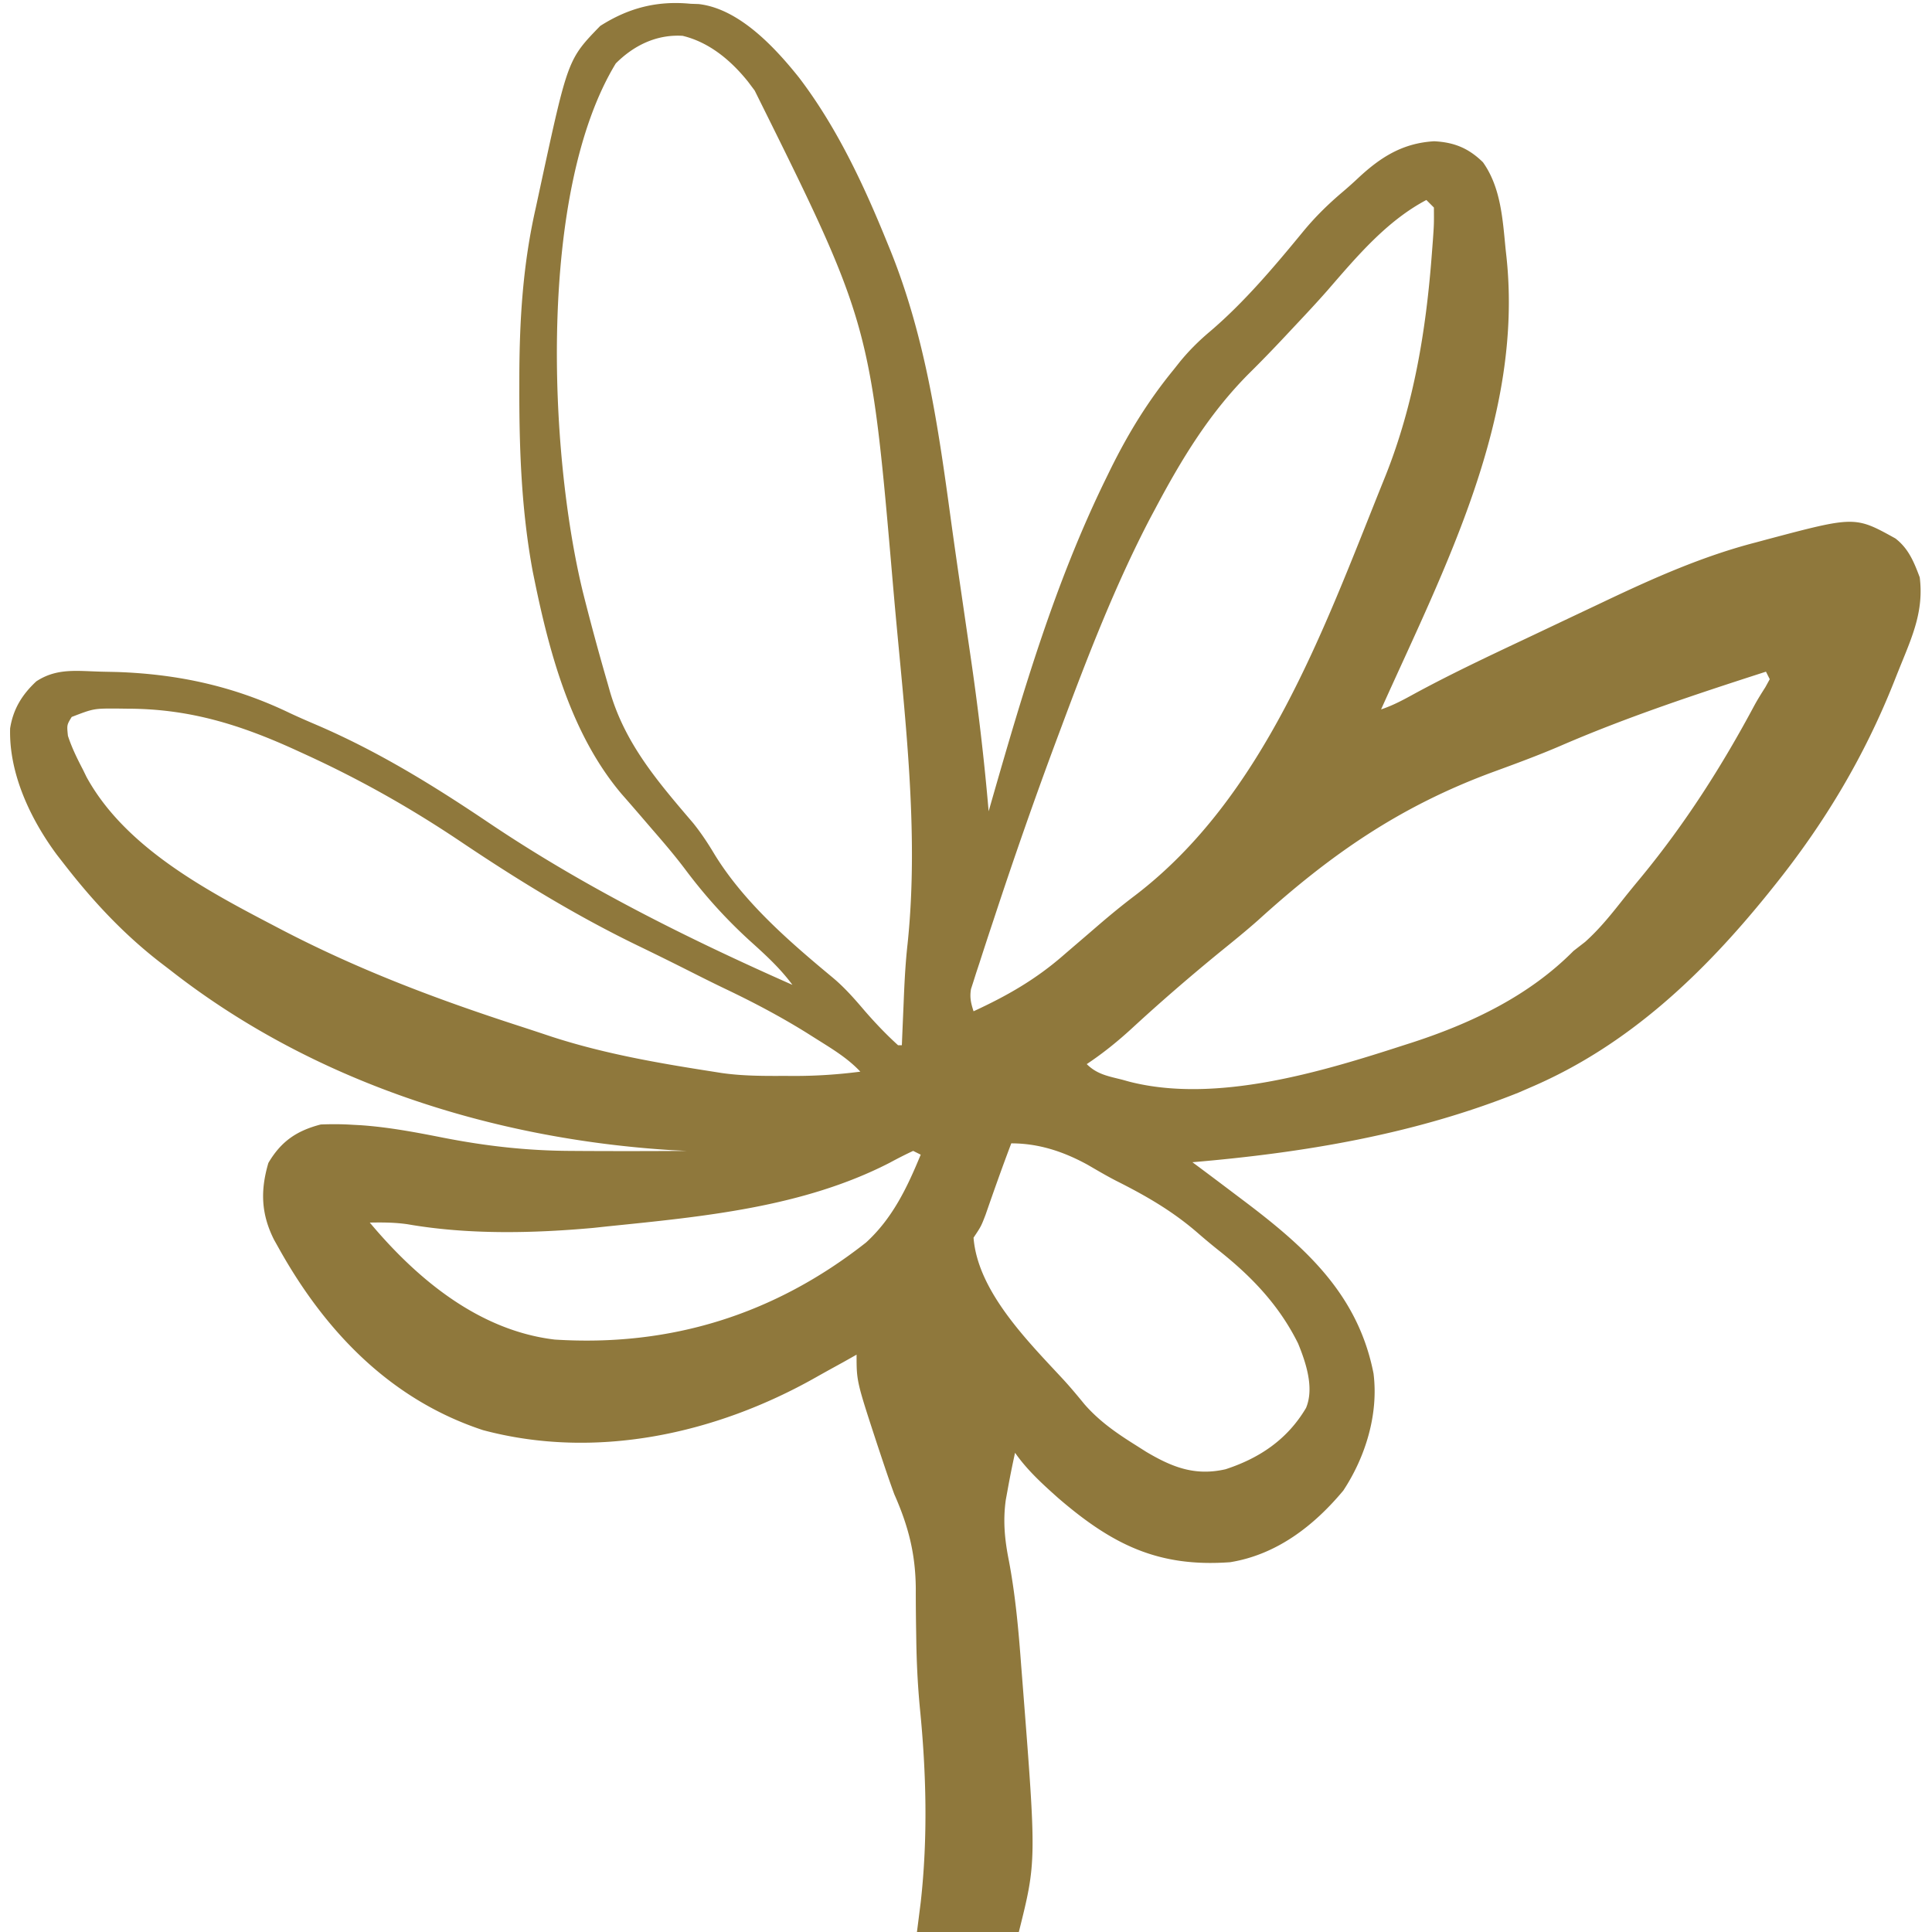
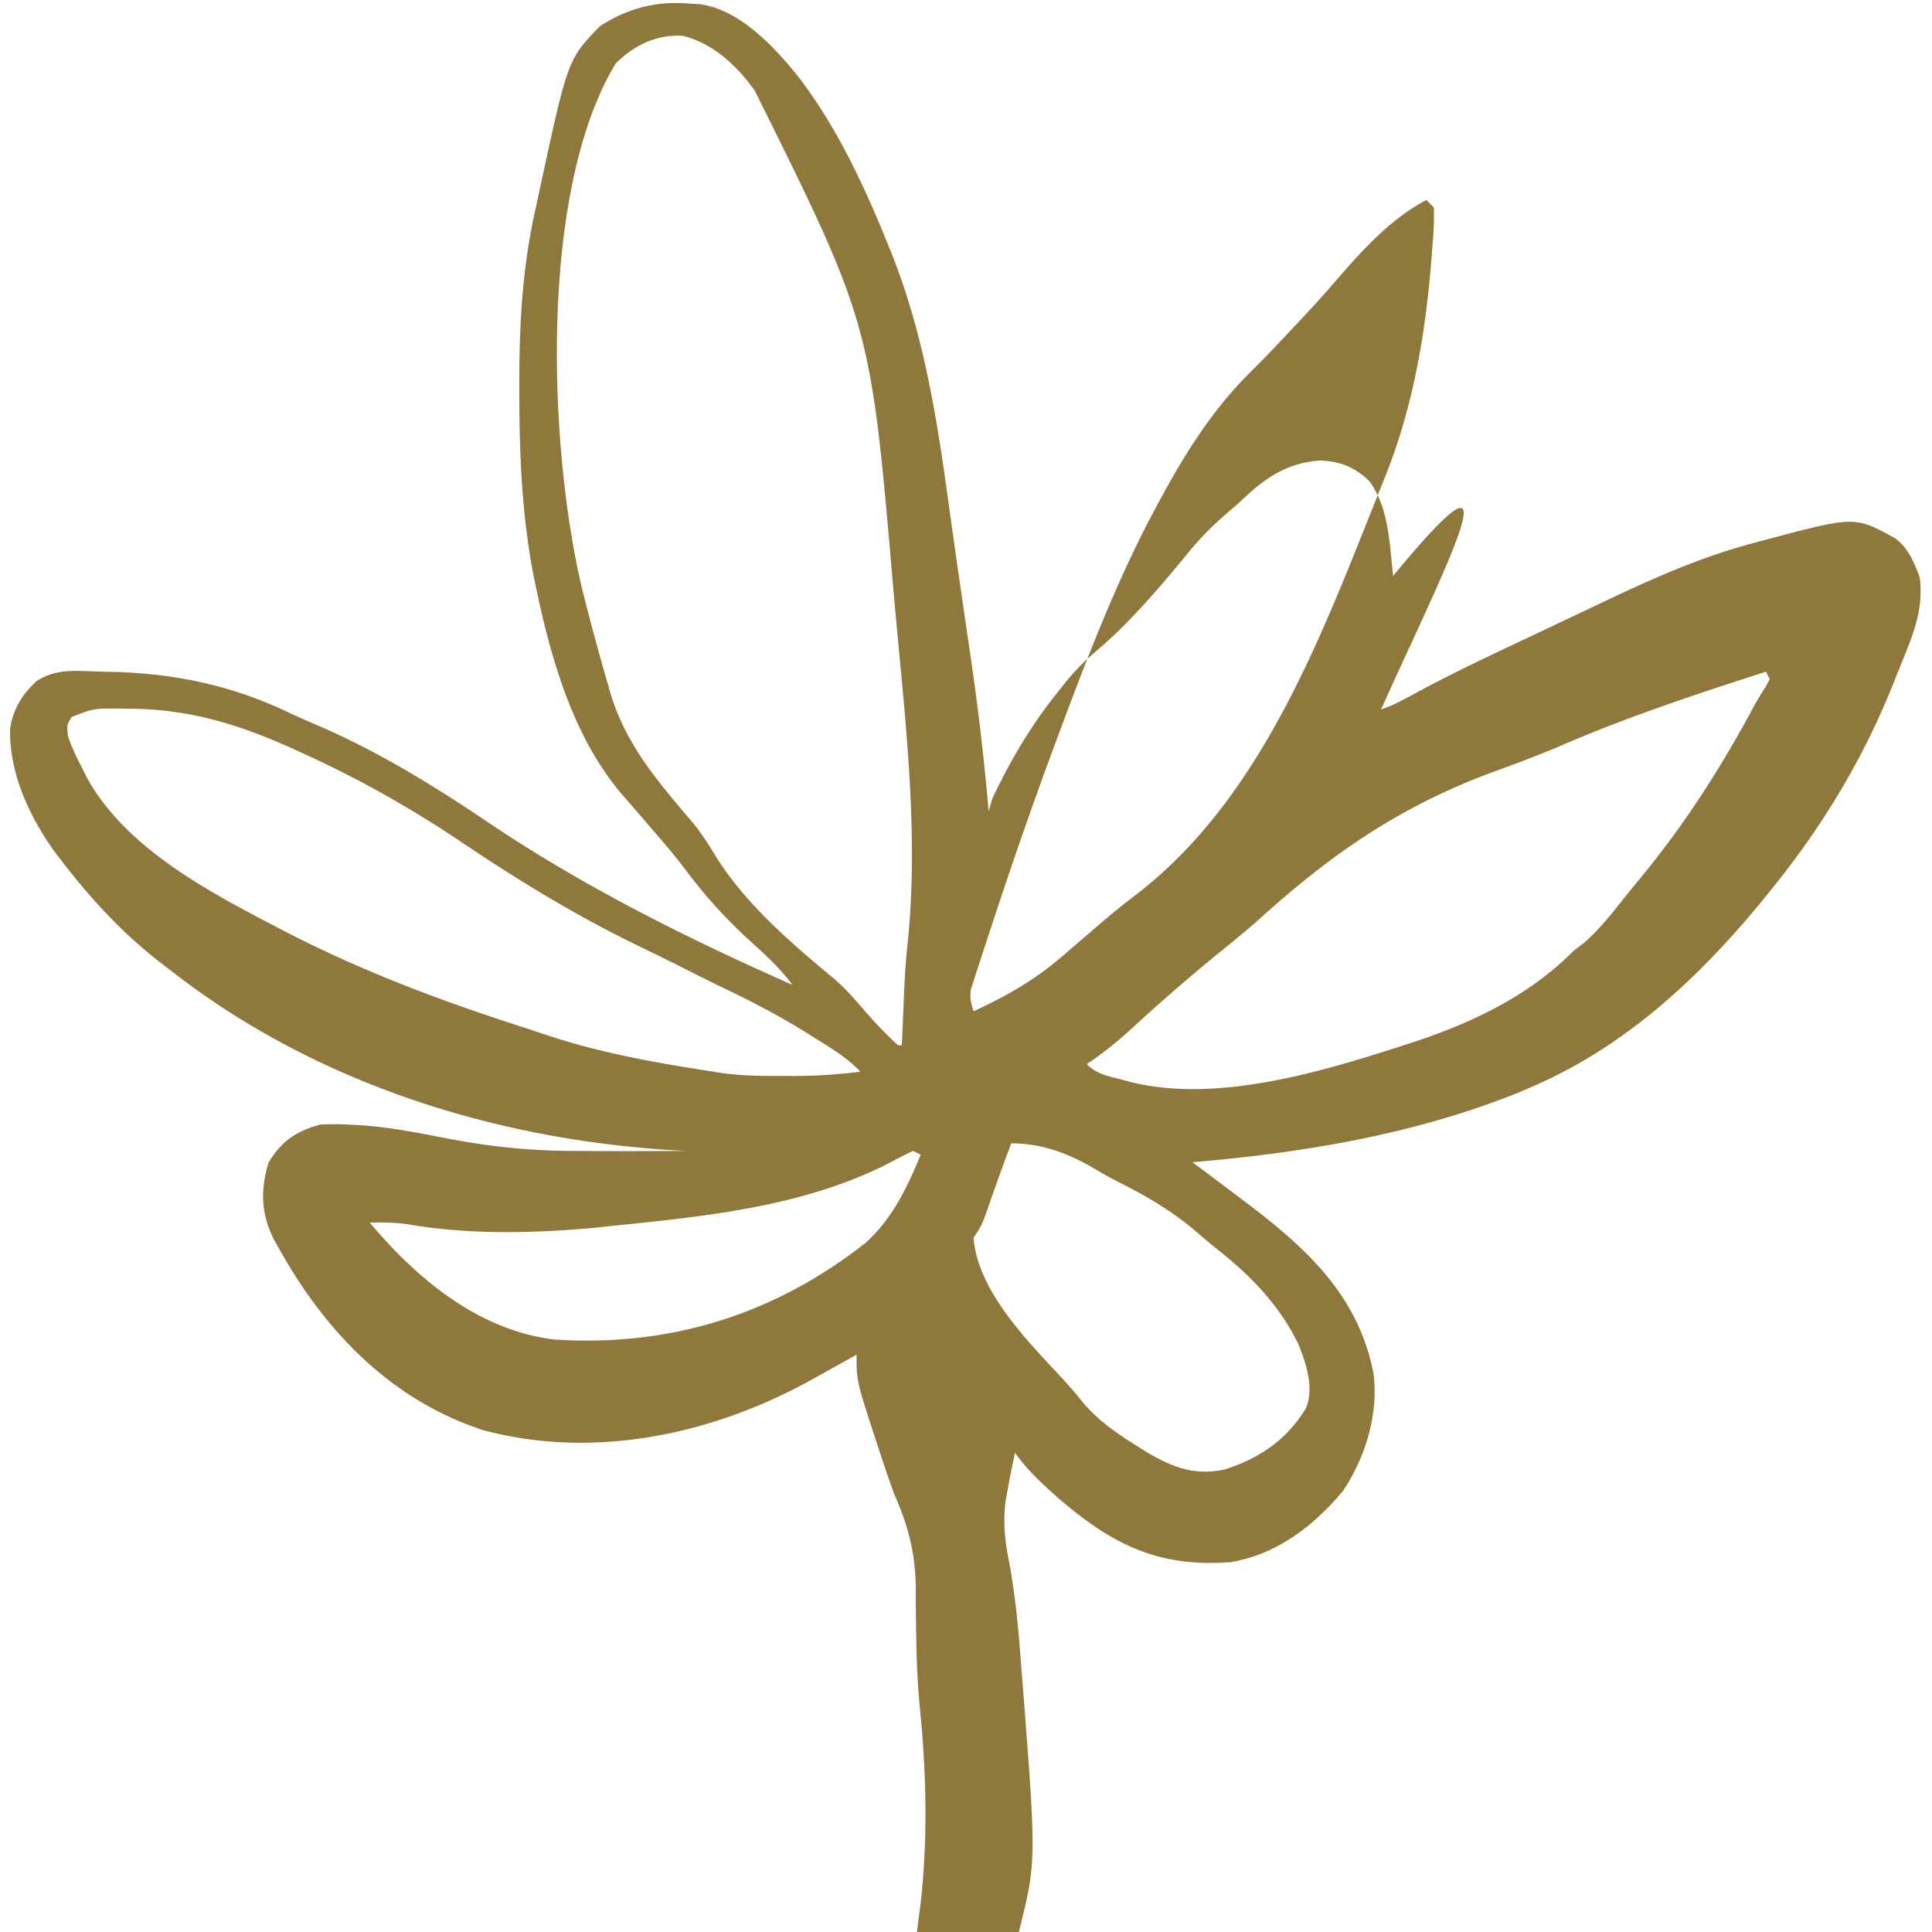
<svg xmlns="http://www.w3.org/2000/svg" width="512" height="512">
-   <path d="m183 1 2.133.074c10.704 1.205 20.201 11.452 26.617 19.488C221.727 33.66 228.827 48.814 235 64l1.04 2.546c9.18 22.85 12.584 46.458 15.89 70.712.92 6.72 1.89 13.432 2.87 20.144l1.42 9.763c.306 2.103.614 4.206.923 6.308 2.03 13.817 3.67 27.612 4.857 41.527l.975-3.399C271.323 182.543 279.686 154.25 293 127l1.224-2.51c4.741-9.61 9.971-18.171 16.776-26.49l1.617-2.043c2.456-3.007 5.042-5.579 8.008-8.082 9.162-7.79 17.228-17.39 24.848-26.668 3.205-3.872 6.619-7.201 10.46-10.445a111.085 111.085 0 0 0 4.04-3.617c5.953-5.552 11.797-9.225 20.09-9.708 5.3.264 9.136 1.833 12.937 5.563 4.737 6.655 5.227 15.108 6 23l.224 2.02C403.78 110.654 382.95 150.266 366 188c3.357-1.12 6.145-2.67 9.25-4.375 9.265-5.005 18.761-9.502 28.285-13.99 2.464-1.163 4.926-2.328 7.387-3.496 3.496-1.66 6.994-3.315 10.493-4.966 1.364-.645 2.728-1.29 4.09-1.938 12.947-6.144 25.89-11.89 39.808-15.485l2.72-.734c23.55-6.258 23.55-6.258 34.276-.32 3.477 2.682 4.918 6.243 6.441 10.304 1.057 8.458-1.665 14.973-4.788 22.636-.654 1.606-1.299 3.217-1.936 4.83-7.918 20-18.553 37.785-32.026 54.534l-1.403 1.754C451.299 258.159 431.502 276.992 406 288l-3.535 1.535C374.809 300.627 345.532 305.492 316 308l2.133 1.582c3.3 2.46 6.585 4.935 9.867 7.418l1.765 1.329C346.062 330.643 359.898 343.053 364 364c1.354 10.743-2.094 22.028-8 31-7.818 9.39-17.702 17.011-30 19-19.126 1.402-31.284-4.705-45.59-17.027-4.164-3.713-8.2-7.378-11.41-11.973a250.486 250.486 0 0 0-2 10l-.46 2.516c-.78 5.648-.267 10.645.847 16.203 1.729 9.205 2.551 18.387 3.238 27.719l.367 4.658c3.684 47.2 3.684 47.2-.992 65.904h-27l1-7.875c1.913-17.144 1.487-34.358-.224-51.498-.577-6.087-.87-12.123-.956-18.232l-.037-2.271c-.06-3.705-.095-7.407-.09-11.112-.075-9.233-1.942-16.53-5.693-25.012-1.278-3.477-2.456-6.985-3.625-10.5l-.905-2.716C227 366.076 227 366.076 227 359l-3.438 1.938-2.492 1.37a490.11 490.11 0 0 0-4.907 2.732c-26.5 14.972-58.25 21.943-88.163 13.96-24.393-8.033-41.692-25.993-54-48l-1.383-2.469c-3.438-6.828-3.645-13.046-1.492-20.344C74.501 302.45 78.642 299.65 85 298c2.8-.112 5.405-.105 8.188.063l2.455.132c7.382.517 14.543 1.872 21.794 3.305 11.29 2.21 22.07 3.433 33.563 3.5l3.871.025c9.043.05 18.086.032 27.129-.025l-3.871-.191C130.353 301.849 82.819 286.672 45 257l-2.645-2.023C32.613 247.404 24.552 238.737 17 229l-1.945-2.5c-6.969-9.412-12.725-21.503-12.371-33.484.803-5.121 3.19-8.971 6.941-12.453 5.511-3.626 10.92-2.706 17.375-2.563l3.973.086c16.283.55 31.135 3.804 45.813 10.875 2.432 1.142 4.891 2.203 7.362 3.258 16.23 7 30.786 15.992 45.415 25.844C154.869 235.095 182.151 248.668 210 261c-3.379-4.571-7.365-8.152-11.563-11.938-6.288-5.78-11.67-11.761-16.785-18.582-2.788-3.716-5.794-7.223-8.84-10.73a8109.852 8109.852 0 0 1-3.023-3.516 814.131 814.131 0 0 0-5.078-5.843c-13.245-15.649-19.048-37.003-23.086-56.766l-.434-2.114c-2.99-16.077-3.602-32.324-3.566-48.636l.003-2.993c.044-15.366.954-29.858 4.372-44.882.414-1.924.829-3.847 1.242-5.771 7.254-33.528 7.254-33.528 15.82-42.354C166.58 2.077 174.159.145 183 1Zm-19.813 15.813c-20.591 33.874-17.826 102.704-8.711 140.105A681.936 681.936 0 0 0 161 181l.6 2.125c4.039 14.025 12.81 24.12 22.107 35.016 2.146 2.676 3.912 5.355 5.668 8.297 7.867 12.804 19.966 23.224 31.438 32.75 3.146 2.65 5.75 5.65 8.414 8.777 2.757 3.164 5.658 6.219 8.773 9.035h1l.076-1.86c.117-2.839.24-5.677.362-8.515l.119-2.926c.198-4.541.452-9.044.959-13.562 3.152-30.084-.862-61.172-3.516-91.137l-.3-3.4C230.705 85.823 230.705 85.823 200 24l-1.77-2.36c-4.489-5.593-10.217-10.429-17.332-12.148-6.93-.414-12.94 2.55-17.71 7.32ZM378 53c-10.572 5.597-18.452 15.018-26.199 23.95-3.024 3.442-6.162 6.776-9.301 10.112l-1.895 2.026c-3.048 3.247-6.126 6.448-9.293 9.58-10.684 10.623-18.125 22.881-25.125 36.082l-1.397 2.608c-9.247 17.736-16.5 36.487-23.478 55.204l-1.141 3.05c-5.952 15.936-11.544 31.978-16.858 48.138l-1.007 3.03a1178.57 1178.57 0 0 0-2.755 8.454l-.837 2.525-.736 2.326-.65 2.01c-.386 2.243-.015 3.756.672 5.905 8.934-4.12 16.553-8.471 24-15 1.74-1.497 3.482-2.991 5.224-4.485 1.222-1.049 2.443-2.1 3.661-3.153 3.259-2.81 6.554-5.519 9.99-8.112C334.849 211.266 350.645 167.262 366 129l1.269-3.148c7.431-18.743 10.647-38.31 12.168-58.352l.283-3.69c.31-4.404.31-4.404.28-8.81l-2-2Zm90 125c-18.407 5.936-36.63 11.945-54.395 19.629-5.934 2.555-11.975 4.778-18.043 6.996-24.57 9.075-42.854 21.733-62.152 39.242-3.391 3.001-6.908 5.836-10.426 8.688-7.827 6.413-15.481 13.024-22.921 19.882-3.847 3.534-7.718 6.667-12.063 9.563 2.723 2.723 5.747 3.213 9.375 4.125l1.98.55c22.934 5.833 50.828-2.6 72.645-9.675l2.32-.742c15.778-5.147 30.935-12.394 42.68-24.258l3.063-2.375c4.044-3.614 7.275-7.747 10.635-11.995a357.293 357.293 0 0 1 4.126-5.048c11.747-14.259 21.485-29.496 30.18-45.78.884-1.599 1.854-3.148 2.836-4.689L469 180l-1-2ZM19 190c-1.295 2.111-1.295 2.111-1 5 1.033 3.166 2.46 6.053 4 9l.926 1.902C33.007 224.314 54.123 235.66 72 245l2.856 1.495c20.437 10.618 41.068 18.392 62.96 25.472 2.797.907 5.586 1.834 8.375 2.763 13.974 4.54 28.31 7.015 42.809 9.27l2.219.353c5.57.799 11.105.795 16.719.772l2.841.012c5.82-.008 11.45-.391 17.221-1.137-3.42-3.633-7.488-6.042-11.688-8.688l-2.573-1.622c-7.07-4.392-14.304-8.197-21.814-11.768-3.205-1.535-6.376-3.137-9.55-4.735a890.478 890.478 0 0 0-13.535-6.68c-16.522-8.02-31.865-17.451-47.09-27.695-13.364-8.948-26.851-16.524-41.5-23.187l-1.992-.913c-14.736-6.718-28.186-10.887-44.445-10.9l-2.655-.037C24.841 187.75 24.841 187.75 19 190Zm249 113c-2.383 6.271-4.617 12.588-6.816 18.926C260 325 260 325 258 328c1.112 14.342 14.564 27.616 23.922 37.727 1.919 2.099 3.713 4.262 5.515 6.46 3.935 4.495 8.522 7.659 13.563 10.813l2.734 1.734c6.96 4.129 12.974 6.474 21.055 4.63 9.071-2.962 16.411-7.938 21.324-16.247 2.216-5.29-.017-11.983-2.105-17.082-5.023-10.142-12.322-17.754-21.098-24.71a166.463 166.463 0 0 1-5.539-4.618c-6.718-5.817-13.72-9.837-21.603-13.796-2.558-1.318-5.03-2.78-7.518-4.224C281.875 305.19 275.3 303 268 303Zm-26 2c-2.099.967-4.154 2.027-6.188 3.125C212.858 319.942 186.368 322.415 161 325l-3.723.402c-16.154 1.462-33.247 1.82-49.261-.964-3.372-.49-6.614-.506-10.016-.438 12.501 14.94 28.922 28.611 49 31 30.7 1.956 58.262-6.632 82.516-25.727 7.037-6.44 10.893-14.57 14.484-23.273l-2-1Z" fill="#8F783C" />
+   <path d="m183 1 2.133.074c10.704 1.205 20.201 11.452 26.617 19.488C221.727 33.66 228.827 48.814 235 64l1.04 2.546c9.18 22.85 12.584 46.458 15.89 70.712.92 6.72 1.89 13.432 2.87 20.144l1.42 9.763c.306 2.103.614 4.206.923 6.308 2.03 13.817 3.67 27.612 4.857 41.527l.975-3.399l1.224-2.51c4.741-9.61 9.971-18.171 16.776-26.49l1.617-2.043c2.456-3.007 5.042-5.579 8.008-8.082 9.162-7.79 17.228-17.39 24.848-26.668 3.205-3.872 6.619-7.201 10.46-10.445a111.085 111.085 0 0 0 4.04-3.617c5.953-5.552 11.797-9.225 20.09-9.708 5.3.264 9.136 1.833 12.937 5.563 4.737 6.655 5.227 15.108 6 23l.224 2.02C403.78 110.654 382.95 150.266 366 188c3.357-1.12 6.145-2.67 9.25-4.375 9.265-5.005 18.761-9.502 28.285-13.99 2.464-1.163 4.926-2.328 7.387-3.496 3.496-1.66 6.994-3.315 10.493-4.966 1.364-.645 2.728-1.29 4.09-1.938 12.947-6.144 25.89-11.89 39.808-15.485l2.72-.734c23.55-6.258 23.55-6.258 34.276-.32 3.477 2.682 4.918 6.243 6.441 10.304 1.057 8.458-1.665 14.973-4.788 22.636-.654 1.606-1.299 3.217-1.936 4.83-7.918 20-18.553 37.785-32.026 54.534l-1.403 1.754C451.299 258.159 431.502 276.992 406 288l-3.535 1.535C374.809 300.627 345.532 305.492 316 308l2.133 1.582c3.3 2.46 6.585 4.935 9.867 7.418l1.765 1.329C346.062 330.643 359.898 343.053 364 364c1.354 10.743-2.094 22.028-8 31-7.818 9.39-17.702 17.011-30 19-19.126 1.402-31.284-4.705-45.59-17.027-4.164-3.713-8.2-7.378-11.41-11.973a250.486 250.486 0 0 0-2 10l-.46 2.516c-.78 5.648-.267 10.645.847 16.203 1.729 9.205 2.551 18.387 3.238 27.719l.367 4.658c3.684 47.2 3.684 47.2-.992 65.904h-27l1-7.875c1.913-17.144 1.487-34.358-.224-51.498-.577-6.087-.87-12.123-.956-18.232l-.037-2.271c-.06-3.705-.095-7.407-.09-11.112-.075-9.233-1.942-16.53-5.693-25.012-1.278-3.477-2.456-6.985-3.625-10.5l-.905-2.716C227 366.076 227 366.076 227 359l-3.438 1.938-2.492 1.37a490.11 490.11 0 0 0-4.907 2.732c-26.5 14.972-58.25 21.943-88.163 13.96-24.393-8.033-41.692-25.993-54-48l-1.383-2.469c-3.438-6.828-3.645-13.046-1.492-20.344C74.501 302.45 78.642 299.65 85 298c2.8-.112 5.405-.105 8.188.063l2.455.132c7.382.517 14.543 1.872 21.794 3.305 11.29 2.21 22.07 3.433 33.563 3.5l3.871.025c9.043.05 18.086.032 27.129-.025l-3.871-.191C130.353 301.849 82.819 286.672 45 257l-2.645-2.023C32.613 247.404 24.552 238.737 17 229l-1.945-2.5c-6.969-9.412-12.725-21.503-12.371-33.484.803-5.121 3.19-8.971 6.941-12.453 5.511-3.626 10.92-2.706 17.375-2.563l3.973.086c16.283.55 31.135 3.804 45.813 10.875 2.432 1.142 4.891 2.203 7.362 3.258 16.23 7 30.786 15.992 45.415 25.844C154.869 235.095 182.151 248.668 210 261c-3.379-4.571-7.365-8.152-11.563-11.938-6.288-5.78-11.67-11.761-16.785-18.582-2.788-3.716-5.794-7.223-8.84-10.73a8109.852 8109.852 0 0 1-3.023-3.516 814.131 814.131 0 0 0-5.078-5.843c-13.245-15.649-19.048-37.003-23.086-56.766l-.434-2.114c-2.99-16.077-3.602-32.324-3.566-48.636l.003-2.993c.044-15.366.954-29.858 4.372-44.882.414-1.924.829-3.847 1.242-5.771 7.254-33.528 7.254-33.528 15.82-42.354C166.58 2.077 174.159.145 183 1Zm-19.813 15.813c-20.591 33.874-17.826 102.704-8.711 140.105A681.936 681.936 0 0 0 161 181l.6 2.125c4.039 14.025 12.81 24.12 22.107 35.016 2.146 2.676 3.912 5.355 5.668 8.297 7.867 12.804 19.966 23.224 31.438 32.75 3.146 2.65 5.75 5.65 8.414 8.777 2.757 3.164 5.658 6.219 8.773 9.035h1l.076-1.86c.117-2.839.24-5.677.362-8.515l.119-2.926c.198-4.541.452-9.044.959-13.562 3.152-30.084-.862-61.172-3.516-91.137l-.3-3.4C230.705 85.823 230.705 85.823 200 24l-1.77-2.36c-4.489-5.593-10.217-10.429-17.332-12.148-6.93-.414-12.94 2.55-17.71 7.32ZM378 53c-10.572 5.597-18.452 15.018-26.199 23.95-3.024 3.442-6.162 6.776-9.301 10.112l-1.895 2.026c-3.048 3.247-6.126 6.448-9.293 9.58-10.684 10.623-18.125 22.881-25.125 36.082l-1.397 2.608c-9.247 17.736-16.5 36.487-23.478 55.204l-1.141 3.05c-5.952 15.936-11.544 31.978-16.858 48.138l-1.007 3.03a1178.57 1178.57 0 0 0-2.755 8.454l-.837 2.525-.736 2.326-.65 2.01c-.386 2.243-.015 3.756.672 5.905 8.934-4.12 16.553-8.471 24-15 1.74-1.497 3.482-2.991 5.224-4.485 1.222-1.049 2.443-2.1 3.661-3.153 3.259-2.81 6.554-5.519 9.99-8.112C334.849 211.266 350.645 167.262 366 129l1.269-3.148c7.431-18.743 10.647-38.31 12.168-58.352l.283-3.69c.31-4.404.31-4.404.28-8.81l-2-2Zm90 125c-18.407 5.936-36.63 11.945-54.395 19.629-5.934 2.555-11.975 4.778-18.043 6.996-24.57 9.075-42.854 21.733-62.152 39.242-3.391 3.001-6.908 5.836-10.426 8.688-7.827 6.413-15.481 13.024-22.921 19.882-3.847 3.534-7.718 6.667-12.063 9.563 2.723 2.723 5.747 3.213 9.375 4.125l1.98.55c22.934 5.833 50.828-2.6 72.645-9.675l2.32-.742c15.778-5.147 30.935-12.394 42.68-24.258l3.063-2.375c4.044-3.614 7.275-7.747 10.635-11.995a357.293 357.293 0 0 1 4.126-5.048c11.747-14.259 21.485-29.496 30.18-45.78.884-1.599 1.854-3.148 2.836-4.689L469 180l-1-2ZM19 190c-1.295 2.111-1.295 2.111-1 5 1.033 3.166 2.46 6.053 4 9l.926 1.902C33.007 224.314 54.123 235.66 72 245l2.856 1.495c20.437 10.618 41.068 18.392 62.96 25.472 2.797.907 5.586 1.834 8.375 2.763 13.974 4.54 28.31 7.015 42.809 9.27l2.219.353c5.57.799 11.105.795 16.719.772l2.841.012c5.82-.008 11.45-.391 17.221-1.137-3.42-3.633-7.488-6.042-11.688-8.688l-2.573-1.622c-7.07-4.392-14.304-8.197-21.814-11.768-3.205-1.535-6.376-3.137-9.55-4.735a890.478 890.478 0 0 0-13.535-6.68c-16.522-8.02-31.865-17.451-47.09-27.695-13.364-8.948-26.851-16.524-41.5-23.187l-1.992-.913c-14.736-6.718-28.186-10.887-44.445-10.9l-2.655-.037C24.841 187.75 24.841 187.75 19 190Zm249 113c-2.383 6.271-4.617 12.588-6.816 18.926C260 325 260 325 258 328c1.112 14.342 14.564 27.616 23.922 37.727 1.919 2.099 3.713 4.262 5.515 6.46 3.935 4.495 8.522 7.659 13.563 10.813l2.734 1.734c6.96 4.129 12.974 6.474 21.055 4.63 9.071-2.962 16.411-7.938 21.324-16.247 2.216-5.29-.017-11.983-2.105-17.082-5.023-10.142-12.322-17.754-21.098-24.71a166.463 166.463 0 0 1-5.539-4.618c-6.718-5.817-13.72-9.837-21.603-13.796-2.558-1.318-5.03-2.78-7.518-4.224C281.875 305.19 275.3 303 268 303Zm-26 2c-2.099.967-4.154 2.027-6.188 3.125C212.858 319.942 186.368 322.415 161 325l-3.723.402c-16.154 1.462-33.247 1.82-49.261-.964-3.372-.49-6.614-.506-10.016-.438 12.501 14.94 28.922 28.611 49 31 30.7 1.956 58.262-6.632 82.516-25.727 7.037-6.44 10.893-14.57 14.484-23.273l-2-1Z" fill="#8F783C" />
</svg>